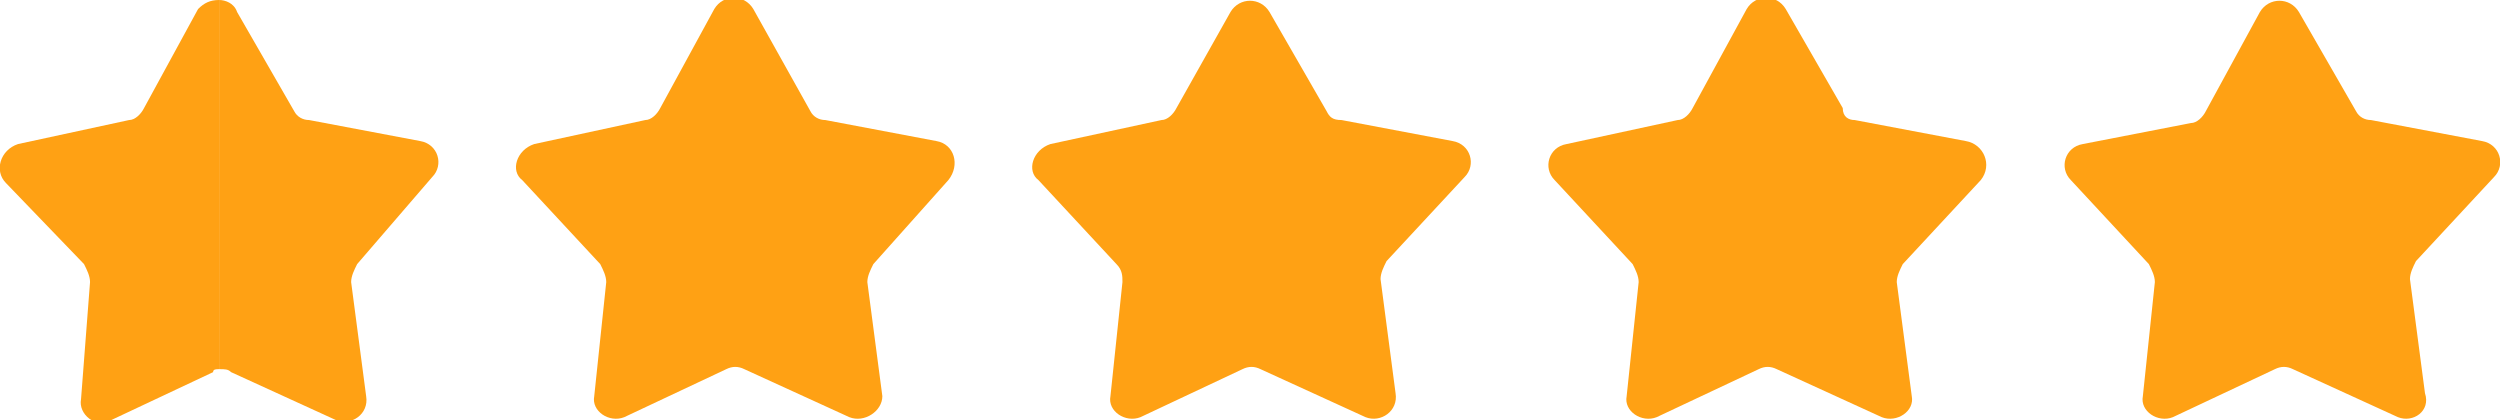
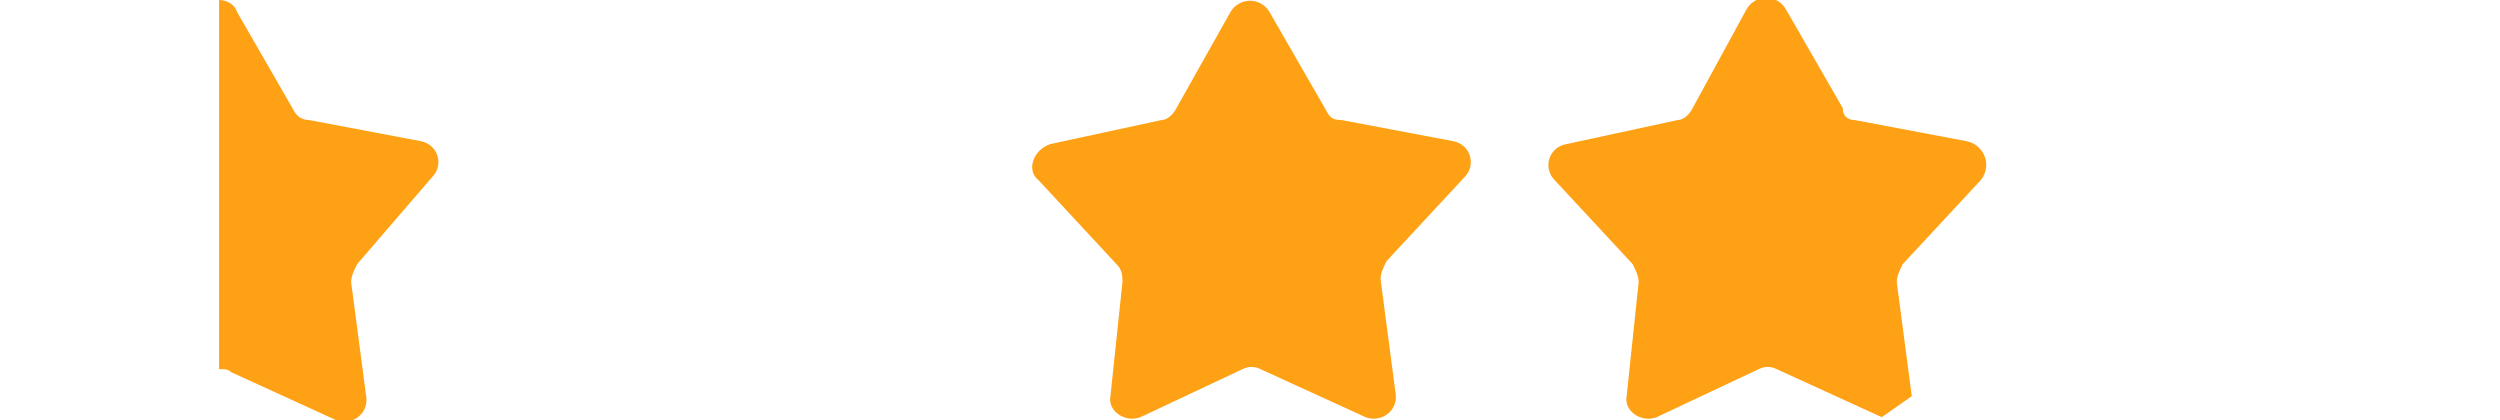
<svg xmlns="http://www.w3.org/2000/svg" version="1.1" id="Слой_1" x="0px" y="0px" viewBox="0 0 83.3 14" style="enable-background:new 0 0 83.3 14;" xml:space="preserve">
  <style type="text/css">
	.st0{fill:#FFA114;}
</style>
  <g>
-     <path class="st0" d="M7.3,0v12.3c-0.1,0-0.2,0-0.2,0.1l-3.4,1.6c-0.5,0.3-1.1-0.2-1-0.7L3,9.4C3,9.2,2.9,9,2.8,8.8L0.2,6.1   C-0.2,5.7,0,5,0.6,4.8l3.7-0.8c0.2,0,0.4-0.2,0.5-0.4l1.8-3.3C6.8,0.1,7,0,7.3,0L7.3,0z" />
    <path class="st0" d="M11.9,8.8c-0.1,0.2-0.2,0.4-0.2,0.6l0.5,3.8c0.1,0.6-0.5,1-1,0.8l-3.5-1.6c-0.1-0.1-0.2-0.1-0.4-0.1V0   c0.2,0,0.5,0.1,0.6,0.4l1.9,3.3C9.9,3.9,10.1,4,10.3,4L14,4.7c0.6,0.1,0.8,0.8,0.4,1.2L11.9,8.8z" />
-     <path class="st0" d="M28.3,13.9l-3.5-1.6c-0.2-0.1-0.4-0.1-0.6,0l-3.4,1.6c-0.5,0.2-1.1-0.2-1-0.7l0.4-3.8c0-0.2-0.1-0.4-0.2-0.6   l-2.6-2.8C17,5.7,17.2,5,17.8,4.8l3.7-0.8c0.2,0,0.4-0.2,0.5-0.4l1.8-3.3c0.3-0.5,1-0.5,1.3,0L27,3.7C27.1,3.9,27.3,4,27.5,4   l3.7,0.7C31.8,4.8,32,5.5,31.6,6l-2.5,2.8c-0.1,0.2-0.2,0.4-0.2,0.6l0.5,3.8C29.4,13.7,28.8,14.1,28.3,13.9L28.3,13.9z" />
    <path class="st0" d="M45.5,13.9L42,12.3c-0.2-0.1-0.4-0.1-0.6,0L38,13.9c-0.5,0.2-1.1-0.2-1-0.7l0.4-3.8c0-0.2,0-0.4-0.2-0.6   l-2.6-2.8C34.2,5.7,34.4,5,35,4.8l3.7-0.8c0.2,0,0.4-0.2,0.5-0.4L41,0.4c0.3-0.5,1-0.5,1.3,0l1.9,3.3C44.3,3.9,44.4,4,44.7,4   l3.7,0.7c0.6,0.1,0.8,0.8,0.4,1.2l-2.6,2.8C46.1,8.9,46,9.1,46,9.3l0.5,3.8C46.6,13.7,46,14.1,45.5,13.9L45.5,13.9z" />
-     <path class="st0" d="M62.7,13.9l-3.5-1.6c-0.2-0.1-0.4-0.1-0.6,0l-3.4,1.6c-0.5,0.2-1.1-0.2-1-0.7l0.4-3.8c0-0.2-0.1-0.4-0.2-0.6   l-2.6-2.8c-0.4-0.4-0.2-1.1,0.4-1.2l3.7-0.8c0.2,0,0.4-0.2,0.5-0.4l1.8-3.3c0.3-0.5,1-0.5,1.3,0l1.9,3.3C61.4,3.9,61.6,4,61.8,4   l3.7,0.7C66.1,4.8,66.4,5.5,66,6l-2.6,2.8c-0.1,0.2-0.2,0.4-0.2,0.6l0.5,3.8C63.8,13.7,63.2,14.1,62.7,13.9L62.7,13.9z" />
-     <path class="st0" d="M79.9,13.9l-3.5-1.6c-0.2-0.1-0.4-0.1-0.6,0l-3.4,1.6c-0.5,0.2-1.1-0.2-1-0.7l0.4-3.8c0-0.2-0.1-0.4-0.2-0.6   l-2.6-2.8c-0.4-0.4-0.2-1.1,0.4-1.2L73,4.1c0.2,0,0.4-0.2,0.5-0.4l1.8-3.3c0.3-0.5,1-0.5,1.3,0l1.9,3.3C78.6,3.9,78.8,4,79,4   l3.7,0.7c0.6,0.1,0.8,0.8,0.4,1.2l-2.6,2.8c-0.1,0.2-0.2,0.4-0.2,0.6l0.5,3.8C81,13.7,80.4,14.1,79.9,13.9L79.9,13.9z" />
+     <path class="st0" d="M62.7,13.9l-3.5-1.6c-0.2-0.1-0.4-0.1-0.6,0l-3.4,1.6c-0.5,0.2-1.1-0.2-1-0.7l0.4-3.8c0-0.2-0.1-0.4-0.2-0.6   l-2.6-2.8c-0.4-0.4-0.2-1.1,0.4-1.2l3.7-0.8c0.2,0,0.4-0.2,0.5-0.4l1.8-3.3c0.3-0.5,1-0.5,1.3,0l1.9,3.3C61.4,3.9,61.6,4,61.8,4   l3.7,0.7C66.1,4.8,66.4,5.5,66,6l-2.6,2.8c-0.1,0.2-0.2,0.4-0.2,0.6l0.5,3.8L62.7,13.9z" />
  </g>
</svg>